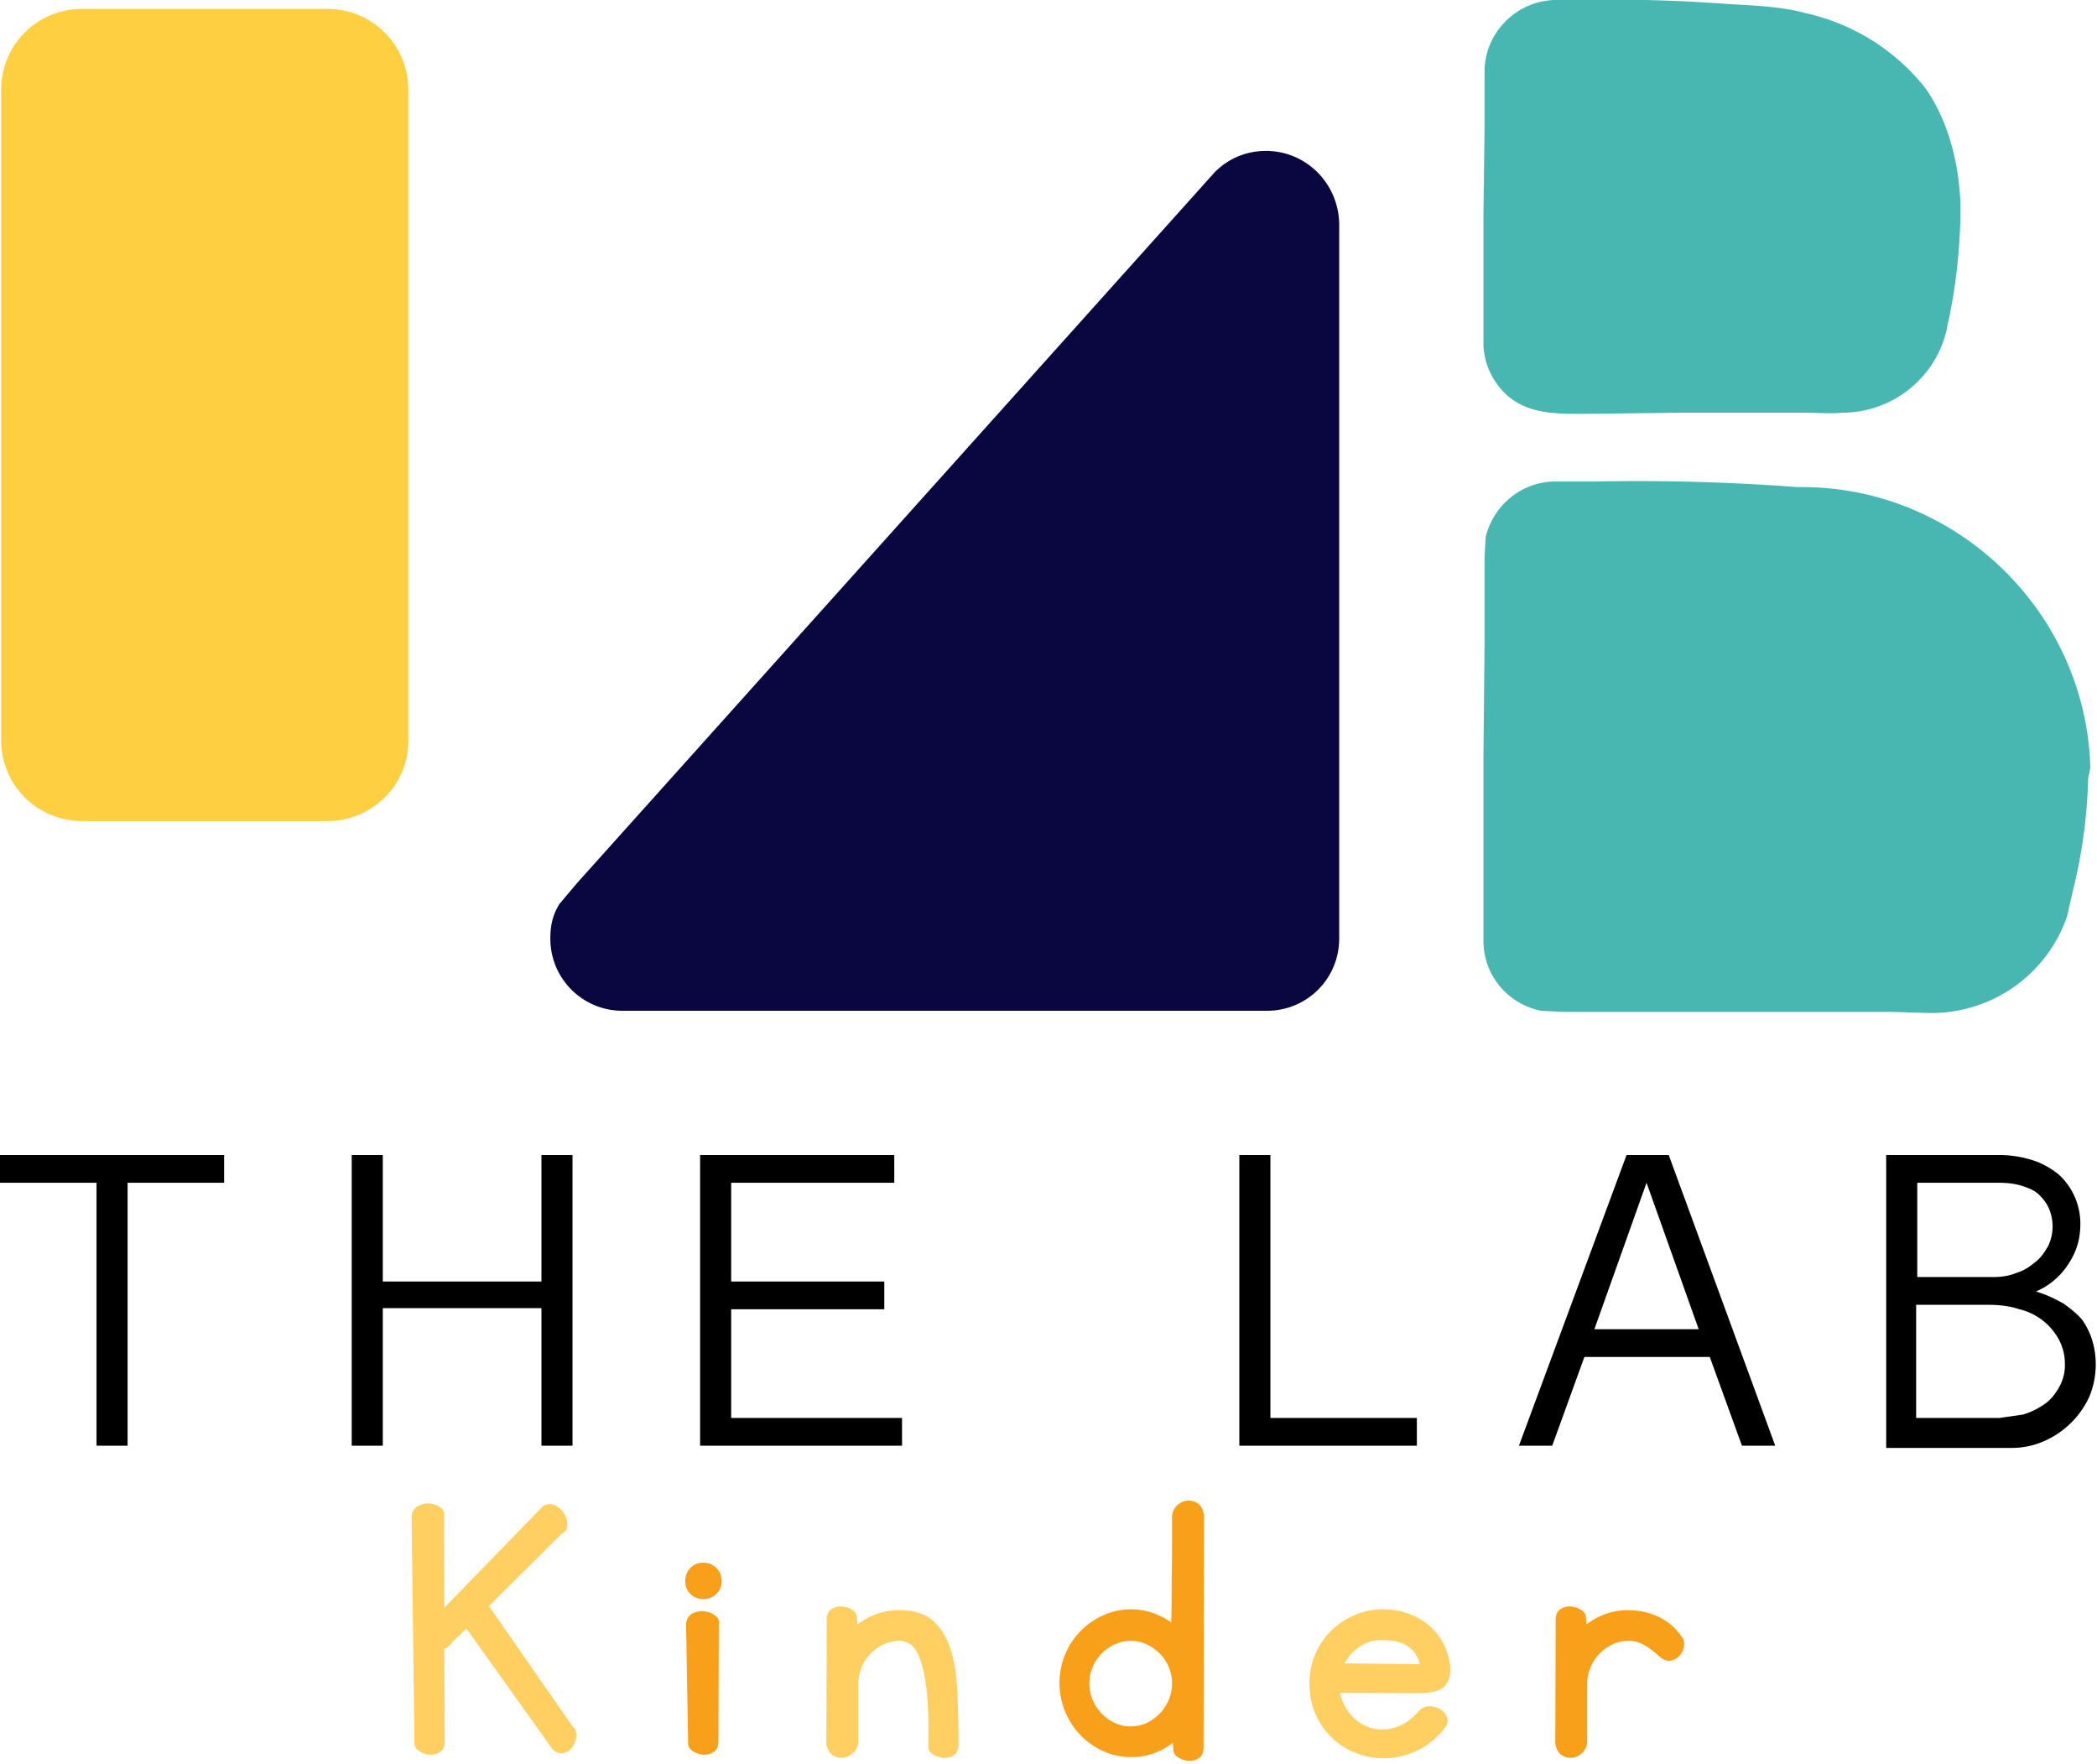
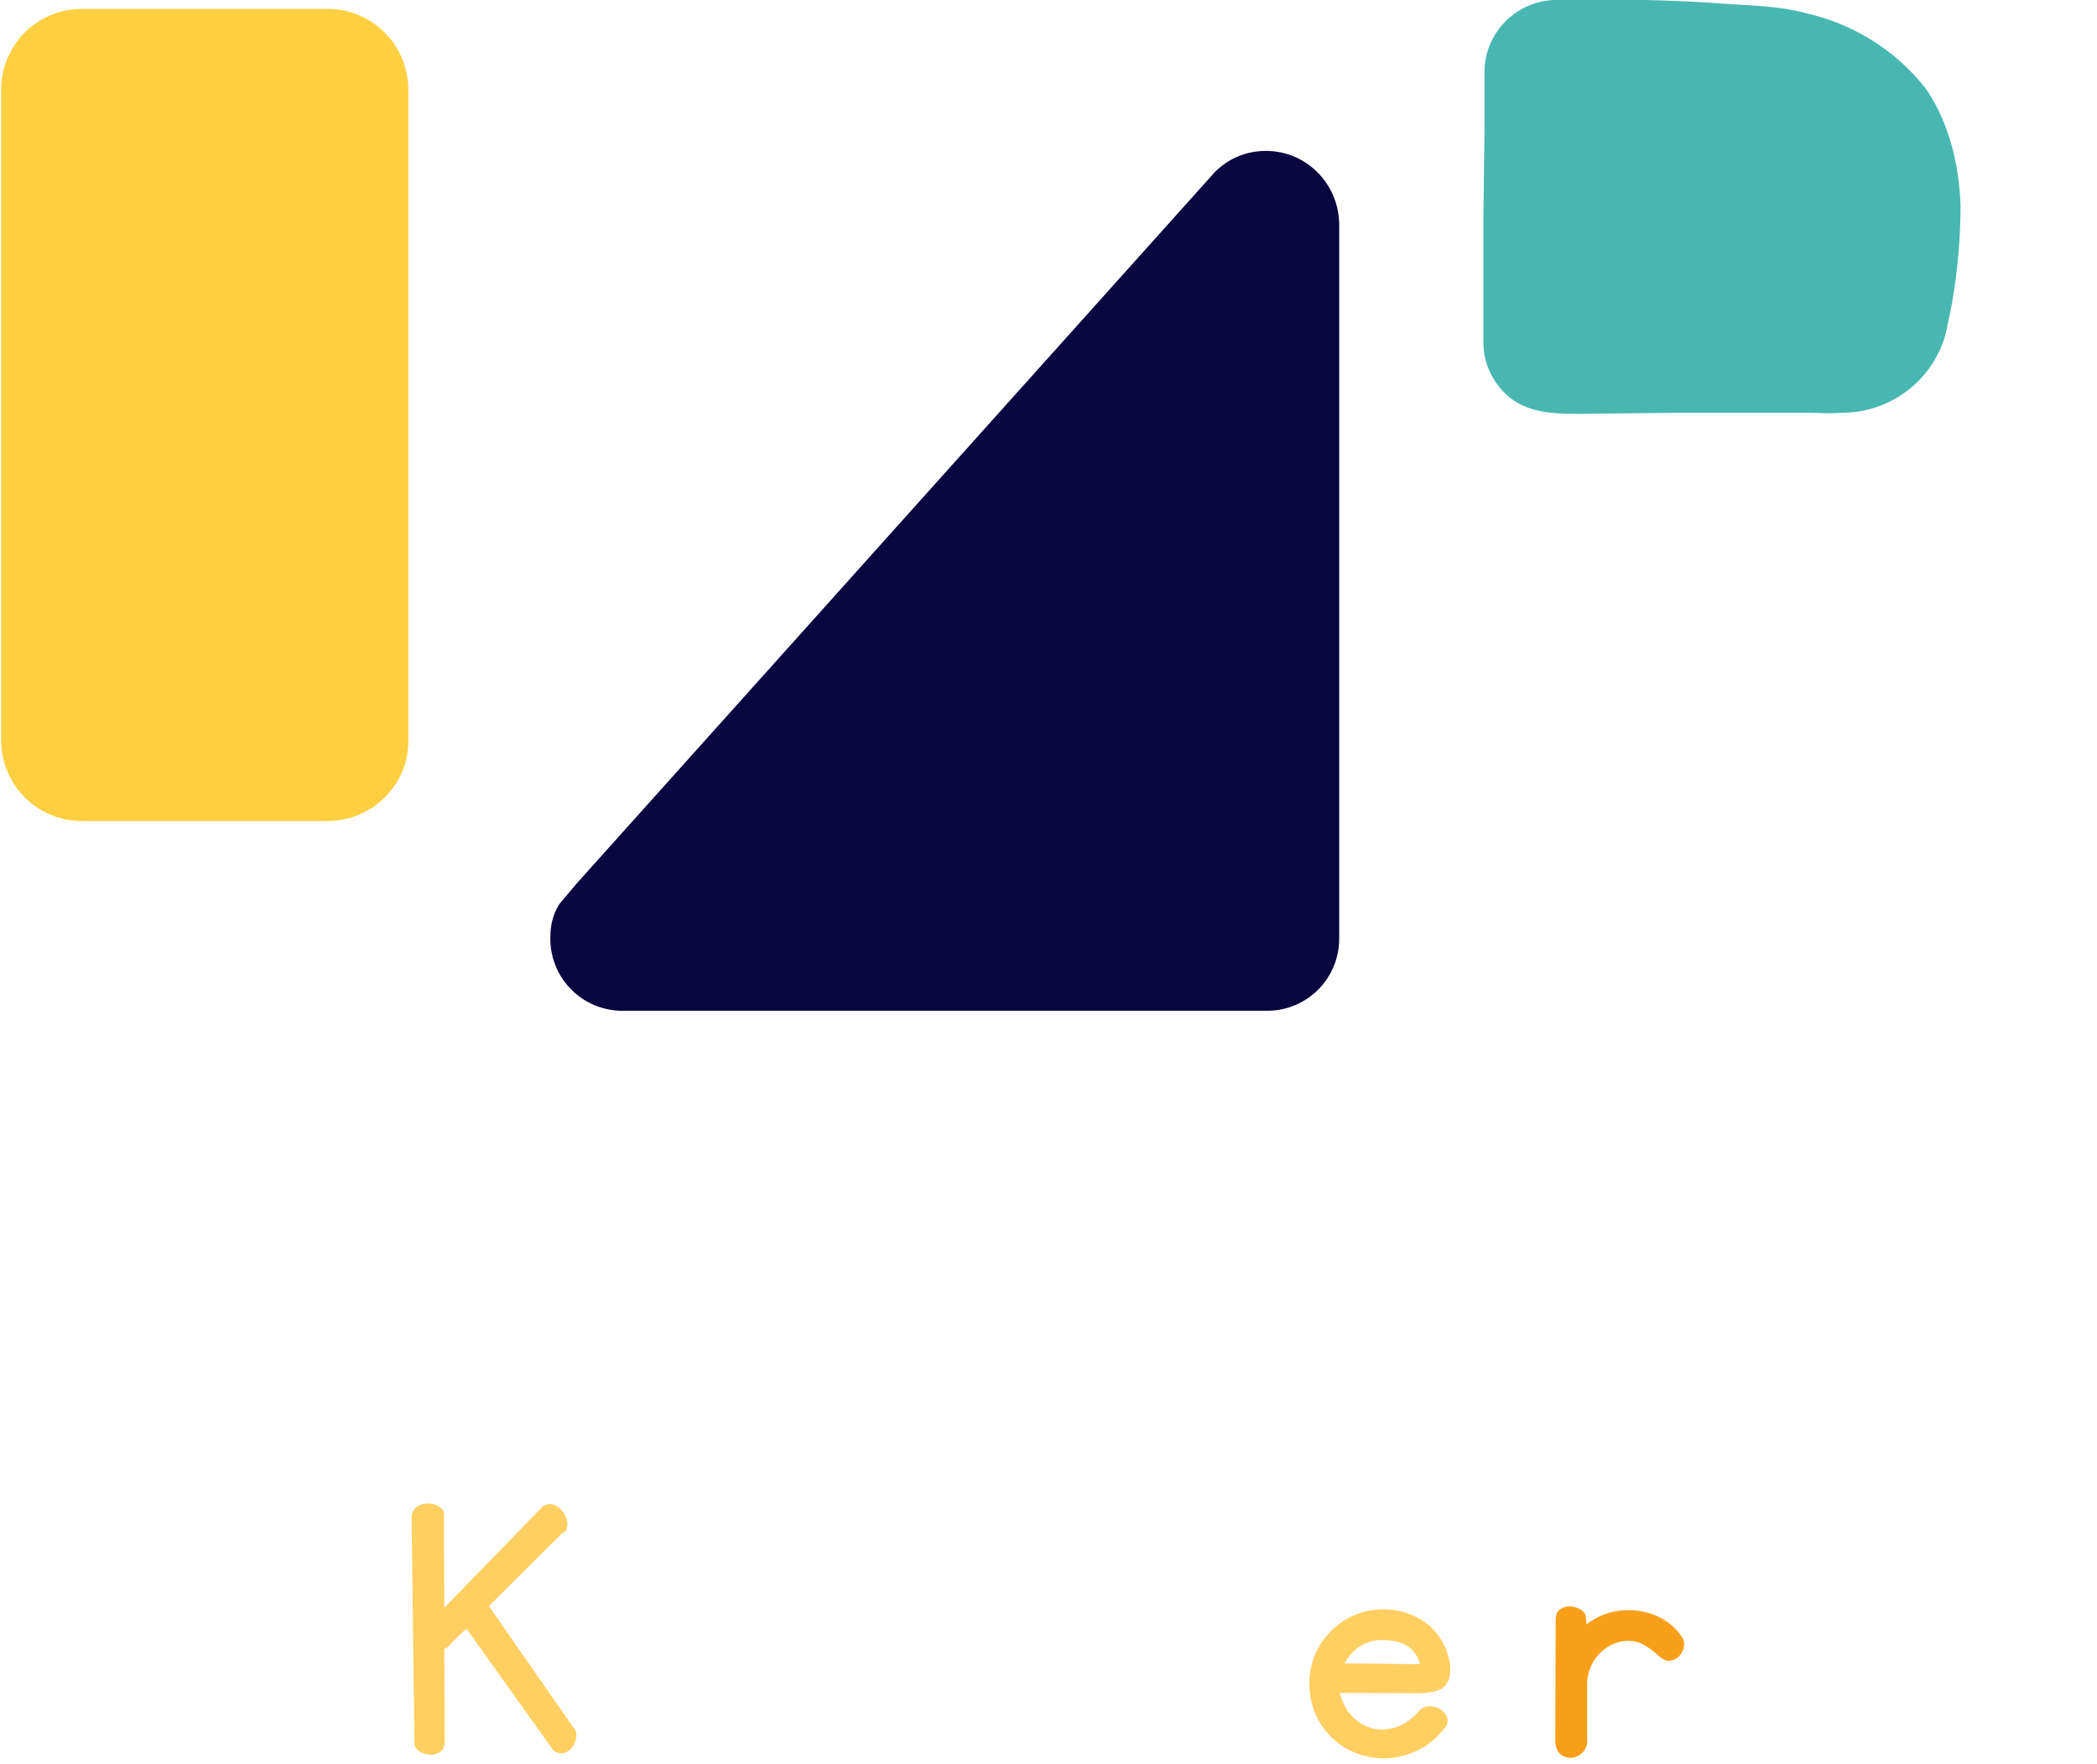
<svg xmlns="http://www.w3.org/2000/svg" viewBox="0 0 189 159" fill-rule="evenodd" clip-rule="evenodd" stroke-linejoin="round" stroke-miterlimit="2">
-   <path d="M20.2 104.1v2.5h-8.7v23.7H8.7v-23.7H0v-2.5h20.2zm14.3 0v11.4h14.3v-11.4h2.8v26.2h-2.8v-12.4H34.5v12.4h-2.8v-26.2h2.8zm46.1 0v2.5H65.9v8.9h13.8v2.5H65.9v9.8h15.4v2.5H63.1v-26.2h17.5zm33.9 0v23.7h13.2v2.5h-16v-26.2h2.8zm35.9 0l9.6 26.2h-3l-2.9-8h-11.3l-2.9 8h-3l9.7-26.2h3.8zm-2 2.5l-4.7 13.2h9.4l-4.7-13.2zm21.6-2.5h10.2c1.1 0 2.2.2 3.1.5.9.3 1.7.8 2.3 1.3a6.007 6.007 0 011.9 4.4c0 1.3-.3 2.4-1 3.5a6.505 6.505 0 01-3 2.6c1 .3 1.8.7 2.5 1.1.7.5 1.3 1 1.7 1.5.4.6.7 1.2.9 1.9a7.6 7.6 0 01-.3 5 8.002 8.002 0 01-4.1 4c-.9.4-1.9.6-2.9.6H170v-26.4zm2.8 11h6.8c.8 0 1.5-.1 2.2-.4.7-.2 1.2-.6 1.7-1s.8-.9 1.1-1.4a4.104 4.104 0 00.1-3.3c-.2-.5-.5-.9-.9-1.3s-.9-.6-1.5-.8c-.6-.2-1.3-.3-2.2-.3h-7.3v8.5zm-.1 12.7h7.5l2.1-.3c.7-.2 1.3-.5 1.9-.9.6-.4 1-.9 1.4-1.6.374-.67.548-1.434.5-2.2 0-.7-.2-1.4-.5-2a5.5 5.5 0 00-3.6-2.8c-.9-.3-1.8-.4-2.9-.4h-6.4v10.2z" fill-rule="nonzero" />
  <path d="M29.5 74H7.4c-4 0-7.3-3.2-7.3-7.3V8.1C.1 4.1 3.3.8 7.4.8h22.1c4 0 7.3 3.2 7.3 7.3v58.7c0 4-3.3 7.2-7.3 7.2z" fill="#fecf41" fill-rule="nonzero" />
-   <path d="M188.4 69.2c-.377-13.997-11.997-25.305-26-25.3h-.4l-1.4-.1a193.197 193.197 0 00-17-.4H140c-3 .1-5.4 2.2-6.1 5l-.1 1.9v7.8l-.1 10.1v16.6c0 3.1 2.2 5.7 5.2 6.3l1.9.1h29.7l3.3.1h.4a12.924 12.924 0 0012.1-8.7l.2-.9.3-1.3a46.393 46.393 0 001.4-10.2l.2-1z" fill="#48b7b1" fill-rule="nonzero" />
  <path d="M114.1 13.6c-1.8 0-3.4.7-4.6 1.9L52 79.6l-1.6 1.9c-.6 1-.8 1.9-.8 3.1 0 3.6 2.9 6.5 6.5 6.5h58.1c3.6 0 6.5-2.9 6.5-6.5V20.1c-.1-3.6-3-6.5-6.6-6.5z" fill="#090640" fill-rule="nonzero" />
  <path d="M173.5 7.9a19.002 19.002 0 00-10.7-6.7c-2.5-.7-5.3-.7-7.9-.9-4.3-.3-9-.4-13.4-.3h-1.3c-3.418.049-6.243 2.786-6.4 6.2v5.3l-.1 7.9v11.5c0 1.8.8 3.5 2.1 4.7 1.9 1.7 4.4 1.7 6.8 1.7l8.9-.1h11.3c1 0 2.1.1 3.2 0 4.7 0 8.6-3.3 9.5-7.7v-.1c.8-3.4 1.2-7.4 1.2-10.8-.1-3.6-1-7.6-3.2-10.7z" fill="#48b7b1" fill-rule="nonzero" />
  <path d="M37.095 136.638c.073-.443.283-.75.627-.922.344-.171.694-.24 1.051-.203.356.037.67.16.94.37.27.208.37.46.295.755l.038 8.263 8.926-9.185c.394-.197.762-.203 1.107-.02.344.187.609.444.793.777.184.33.27.67.259 1.013-.014.345-.167.578-.462.702l-6.603 6.565 7.562 10.881c.221.173.325.43.313.775-.012.345-.11.664-.295.96a1.406 1.406 0 01-.755.607c-.32.112-.665.031-1.033-.239l-7.82-10.955c-.714.664-1.194 1.137-1.439 1.42-.247.282-.43.412-.553.387l.037 8.336c0 .468-.142.794-.425.977a1.475 1.475 0 01-.94.24 1.942 1.942 0 01-.941-.313c-.283-.184-.424-.424-.424-.719l-.258-20.472z" fill="#ffcf62" fill-rule="nonzero" />
-   <path d="M61.835 146.302c.073-.443.282-.744.627-.903.344-.16.7-.216 1.07-.167.368.05.687.185.959.407.27.22.368.478.295.773l-.038 10.513c0 .468-.14.794-.423.977a1.483 1.483 0 01-.94.241 1.943 1.943 0 01-.942-.314c-.283-.184-.424-.424-.424-.72l-.184-10.807zm-.074-3.8c0-.466.153-.859.46-1.18a1.55 1.55 0 011.163-.48c.467 0 .86.162 1.18.48.32.321.48.714.48 1.18 0 .468-.16.855-.48 1.162-.32.309-.713.462-1.18.462-.467 0-.855-.153-1.162-.462-.308-.307-.46-.694-.46-1.161" fill="#f9a01b" fill-rule="nonzero" />
-   <path d="M83.66 157.405c.049-2.115 0-3.8-.148-5.054-.147-1.254-.35-2.213-.609-2.877-.257-.664-.552-1.094-.885-1.29-.331-.198-.645-.296-.94-.296a3.32 3.32 0 00-1.438.314 4.009 4.009 0 00-1.993 2.083c-.197.468-.295.96-.295 1.476V157c-.024.393-.172.72-.442.977-.27.259-.572.407-.904.442a1.44 1.44 0 01-.959-.239c-.307-.198-.498-.553-.572-1.07l.037-11.102c0-.467.14-.793.425-.977.281-.186.596-.265.94-.24.344.024.657.129.94.313.283.184.425.424.425.719l.037.59a6.277 6.277 0 011.751-.959 5.997 5.997 0 012.011-.331c1.279 0 2.274.3 2.987.903.714.602 1.249 1.44 1.605 2.508.356 1.07.572 2.348.645 3.836.075 1.488.112 3.105.112 4.85 0 .468-.142.795-.424.978a1.486 1.486 0 01-.941.24 1.943 1.943 0 01-.941-.314c-.282-.184-.424-.423-.424-.718" fill="#ffcf62" fill-rule="nonzero" />
-   <path d="M98.182 151.724c0 .517.098 1.009.295 1.475.197.468.468.88.812 1.236.344.357.738.64 1.18.849.443.208.923.313 1.44.313.516 0 .995-.105 1.438-.313.443-.21.835-.492 1.18-.85a3.98 3.98 0 00.811-1.235c.197-.466.295-.958.295-1.475 0-.516-.098-1.007-.295-1.475a3.799 3.799 0 00-.811-1.218 4.172 4.172 0 00-1.18-.829 3.323 3.323 0 00-1.439-.314 3.32 3.32 0 00-1.438.314 4.162 4.162 0 00-1.181.83 3.799 3.799 0 00-.812 1.217 3.757 3.757 0 00-.295 1.475m7.526 5.348a6.26 6.26 0 01-1.753.96 5.987 5.987 0 01-2.01.332 5.997 5.997 0 01-2.508-.536 6.604 6.604 0 01-2.066-1.456 6.76 6.76 0 01-1.384-2.14 6.662 6.662 0 01-.498-2.545c0-.885.167-1.733.498-2.544a6.528 6.528 0 011.384-2.12 6.783 6.783 0 012.066-1.441 6.028 6.028 0 012.508-.534c.664 0 1.303.105 1.918.313.615.21 1.18.498 1.697.867l.018-.737c.013-.467.019-1.058.019-1.771 0-.713.006-1.475.019-2.287.011-.812.017-1.567.017-2.27v-2.488c.025-.393.172-.719.443-.978.271-.257.572-.405.904-.443.333-.036.651.044.958.24.309.198.499.554.573 1.07l-.037 20.915c0 .467-.141.792-.423.978a1.498 1.498 0 01-.941.239 1.953 1.953 0 01-.942-.314c-.282-.185-.423-.424-.423-.72l-.037-.59z" fill="#f9a01b" fill-rule="nonzero" />
  <path d="M124.435 147.814a3.576 3.576 0 00-1.918.61 3.98 3.98 0 00-1.328 1.493l6.787.074c-.123-.467-.308-.842-.553-1.125a2.75 2.75 0 00-.848-.664 3.276 3.276 0 00-1.033-.314 8.395 8.395 0 00-1.107-.074m3.467 6.382c.246-.27.553-.406.923-.406.368 0 .7.092.995.276.295.186.5.43.608.738.112.307.031.634-.238.978-.69.86-1.47 1.506-2.343 1.937a7.084 7.084 0 01-2.657.738 6.891 6.891 0 01-2.636-.333 6.601 6.601 0 01-2.307-1.31 6.528 6.528 0 01-1.622-2.194c-.405-.872-.608-1.85-.608-2.933 0-.885.165-1.727.498-2.526.33-.8.793-1.5 1.383-2.103a6.752 6.752 0 012.066-1.437 6.437 6.437 0 012.508-.573 6.56 6.56 0 012.195.295 6.18 6.18 0 011.881.96 5.45 5.45 0 011.383 1.548c.369.616.614 1.304.737 2.066.124.836-.005 1.493-.387 1.974-.38.478-1.224.718-2.526.718l-6.972-.036c.147.762.474 1.427.978 1.991a3.868 3.868 0 001.77 1.163c.676.208 1.402.202 2.176-.02.776-.22 1.507-.724 2.195-1.511" fill="#ffcf62" fill-rule="nonzero" />
  <path d="M149.469 149.216a7.174 7.174 0 00-1.236-.922 2.801 2.801 0 00-1.457-.406c-.517 0-.995.105-1.438.314a3.999 3.999 0 00-1.992 2.084 3.757 3.757 0 00-.295 1.475V157c-.026.394-.173.72-.443.977a1.53 1.53 0 01-.903.443 1.436 1.436 0 01-.96-.24c-.307-.197-.497-.553-.57-1.07l.036-11.102c0-.467.14-.794.424-.977.282-.185.596-.264.94-.24.344.024.658.128.941.314.283.183.424.424.424.719l.037.59a6.252 6.252 0 011.752-.96 6.013 6.013 0 012.01-.331c1.033 0 1.98.215 2.84.646.86.43 1.55 1.05 2.066 1.862.147.247.185.53.11.848-.073.32-.22.59-.441.812-.222.221-.493.35-.812.388-.32.035-.664-.117-1.033-.462" fill="#f9a01b" fill-rule="nonzero" />
</svg>